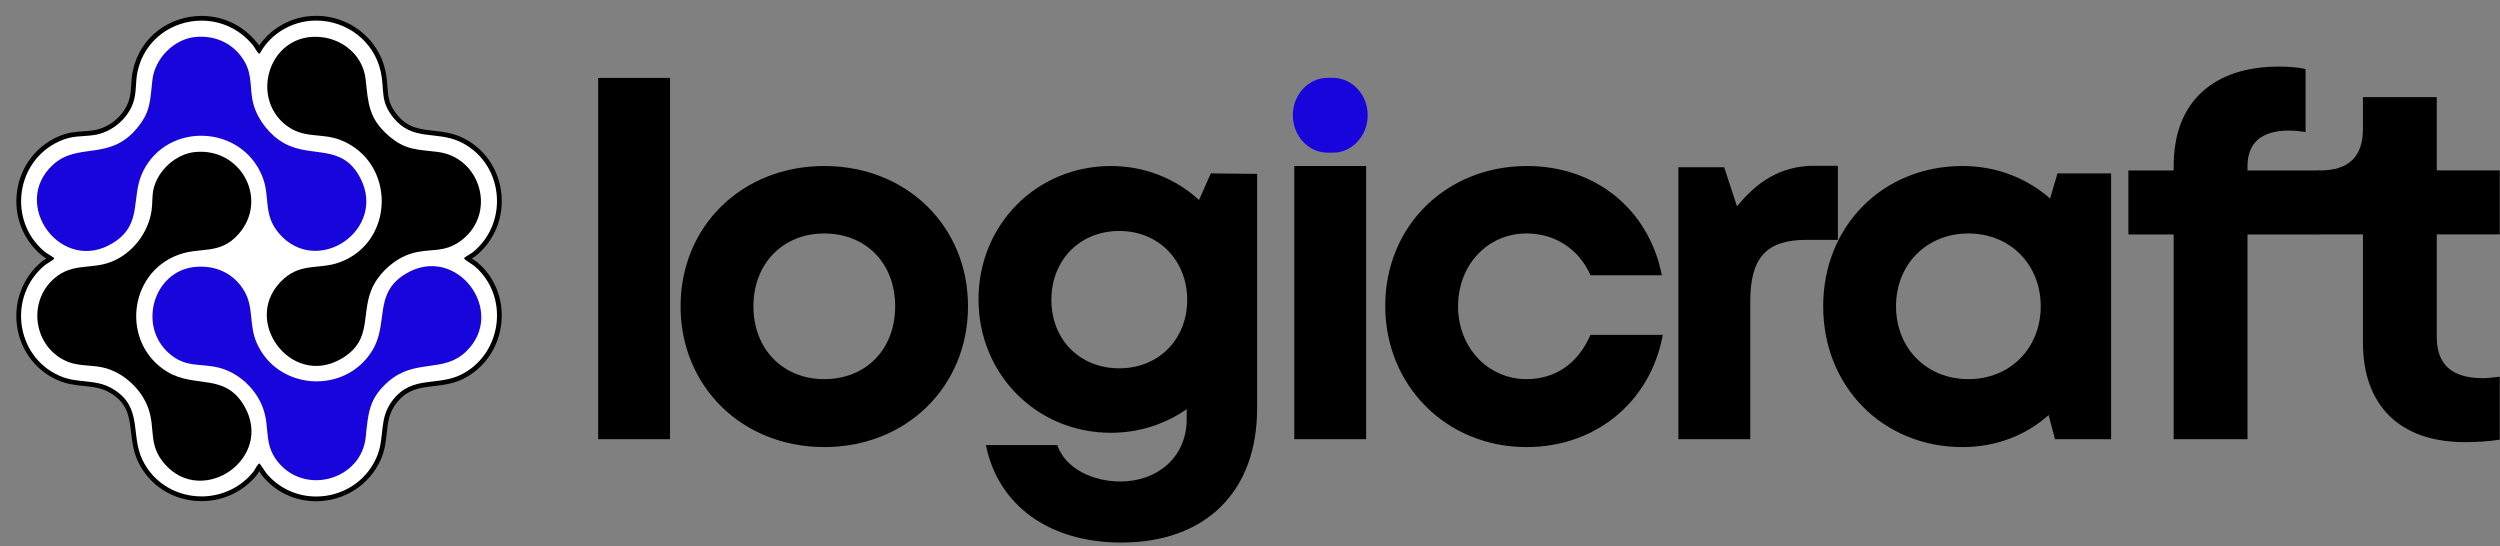
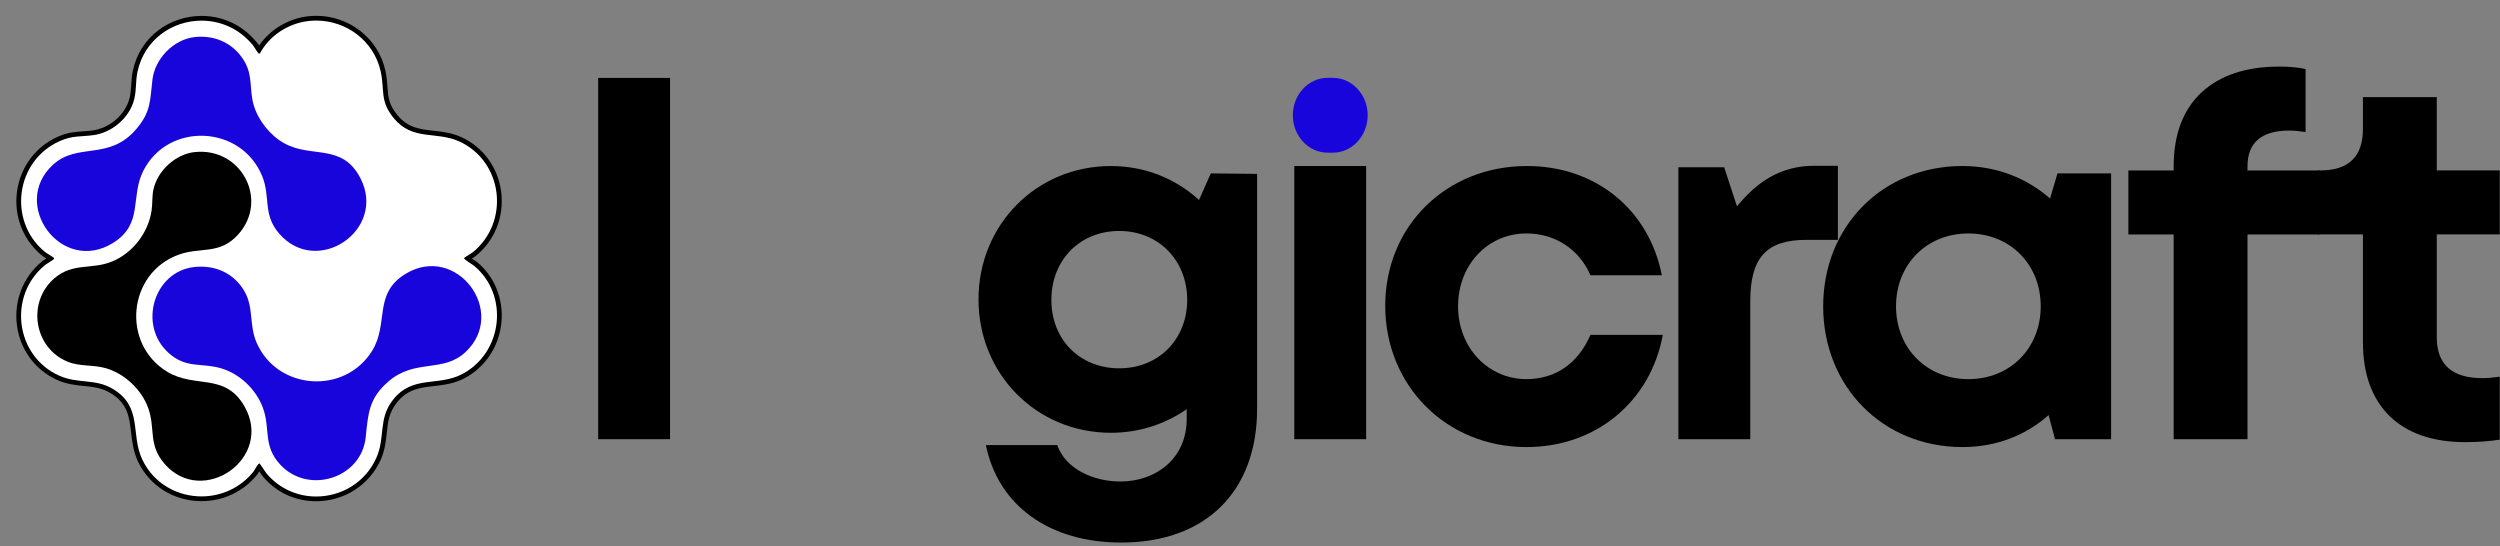
<svg xmlns="http://www.w3.org/2000/svg" width="151" height="33" viewBox="0 0 151 33" fill="none">
  <rect x="0" y="0" width="151" height="33" fill="#808080" stroke="none" />
  <path d="M19.098 30.134C17.884 30.134 16.784 29.626 16.001 28.704C15.961 28.656 15.894 28.558 15.789 28.4C15.748 28.341 15.698 28.263 15.656 28.203C15.611 28.269 15.558 28.36 15.527 28.413C15.48 28.494 15.451 28.541 15.427 28.572C14.637 29.56 13.451 30.127 12.173 30.127C10.566 30.127 9.148 29.245 8.47 27.823C8.194 27.243 8.126 26.659 8.06 26.095C7.947 25.122 7.849 24.279 6.743 23.614C6.2 23.287 5.658 23.231 5.085 23.172C4.58 23.119 4.058 23.065 3.515 22.821C2.24 22.247 1.363 21.065 1.17 19.659C0.974 18.23 1.512 16.831 2.609 15.917C2.654 15.88 2.747 15.819 2.896 15.724C2.947 15.692 3.012 15.65 3.065 15.614C3.015 15.579 2.96 15.546 2.903 15.511C2.798 15.446 2.689 15.38 2.585 15.292C1.499 14.376 0.972 12.981 1.174 11.559C1.375 10.147 2.262 8.963 3.545 8.393C4.121 8.136 4.527 8.11 4.997 8.078C5.185 8.066 5.38 8.052 5.603 8.024C6.627 7.892 7.575 7.123 7.909 6.156C8.026 5.82 8.047 5.481 8.07 5.123C8.087 4.851 8.105 4.571 8.167 4.288C8.578 2.413 10.225 1.104 12.172 1.104C13.425 1.104 14.56 1.642 15.37 2.618L15.451 2.715L15.445 2.721C15.482 2.774 15.515 2.828 15.549 2.882C15.582 2.935 15.615 2.987 15.644 3.03C16.251 2.004 17.365 1.282 18.585 1.131C18.756 1.11 18.93 1.099 19.101 1.099C21.031 1.099 22.727 2.44 23.134 4.288C23.216 4.662 23.239 4.988 23.26 5.275C23.303 5.888 23.337 6.371 23.895 7.048C24.564 7.861 25.341 7.948 26.165 8.04C26.693 8.099 27.239 8.159 27.787 8.407C29.071 8.986 29.945 10.181 30.127 11.604C30.312 13.053 29.754 14.456 28.635 15.357C28.599 15.386 28.53 15.429 28.419 15.498C28.367 15.529 28.297 15.573 28.238 15.611C28.323 15.674 28.451 15.757 28.524 15.804C28.622 15.867 28.683 15.907 28.718 15.937C29.747 16.789 30.278 18.114 30.14 19.482C30 20.864 29.203 22.071 28.009 22.708C27.392 23.038 26.777 23.11 26.182 23.179C25.336 23.279 24.538 23.372 23.856 24.23C23.351 24.866 23.286 25.486 23.216 26.141C23.163 26.64 23.109 27.156 22.863 27.711C22.209 29.183 20.732 30.134 19.098 30.134H19.098Z" fill="white" />
  <path d="M19.102 1.243C20.93 1.243 22.59 2.479 22.994 4.318C23.247 5.464 22.924 6.095 23.785 7.139C24.925 8.523 26.338 7.91 27.729 8.538C30.397 9.741 30.818 13.415 28.545 15.246C28.466 15.31 28.044 15.546 28.033 15.591C28.013 15.673 28.528 15.964 28.628 16.047C30.757 17.812 30.375 21.282 27.942 22.581C26.465 23.371 24.944 22.63 23.744 24.14C22.824 25.299 23.292 26.39 22.732 27.652C22.058 29.169 20.585 29.989 19.098 29.989C18.004 29.989 16.903 29.546 16.109 28.61C16.022 28.508 15.709 28.003 15.673 27.995C15.671 27.995 15.669 27.995 15.666 27.995C15.575 27.995 15.377 28.403 15.314 28.481C14.505 29.492 13.333 29.983 12.171 29.983C10.725 29.983 9.294 29.223 8.597 27.762C7.864 26.223 8.647 24.593 6.815 23.49C5.755 22.853 4.701 23.196 3.572 22.689C0.925 21.5 0.467 17.886 2.698 16.026C2.792 15.949 3.26 15.67 3.268 15.636C3.283 15.573 3.231 15.558 3.192 15.53C3.032 15.411 2.841 15.322 2.673 15.182C0.459 13.312 0.952 9.703 3.604 8.524C4.382 8.178 4.838 8.267 5.622 8.165C6.696 8.027 7.691 7.227 8.046 6.203C8.261 5.582 8.169 4.954 8.308 4.318C8.736 2.363 10.432 1.247 12.172 1.247C13.293 1.247 14.431 1.71 15.259 2.71C15.38 2.856 15.485 3.075 15.584 3.185C15.614 3.217 15.625 3.236 15.66 3.236C15.669 3.236 15.681 3.234 15.695 3.232C16.272 2.154 17.391 1.423 18.603 1.273C18.771 1.252 18.937 1.243 19.102 1.243ZM19.102 0.956C18.924 0.956 18.745 0.967 18.568 0.988C17.382 1.136 16.293 1.804 15.643 2.763C15.639 2.756 15.634 2.748 15.629 2.739L15.643 2.725L15.48 2.526C14.644 1.517 13.469 0.961 12.172 0.961C11.234 0.961 10.312 1.266 9.575 1.82C8.78 2.418 8.245 3.26 8.027 4.256C7.963 4.551 7.945 4.836 7.926 5.113C7.904 5.462 7.883 5.791 7.773 6.109C7.455 7.027 6.555 7.755 5.584 7.881C5.366 7.91 5.173 7.923 4.987 7.935C4.524 7.966 4.086 7.995 3.487 8.262C2.157 8.853 1.24 10.078 1.032 11.539C0.823 13.01 1.368 14.453 2.49 15.399C2.592 15.486 2.7 15.554 2.798 15.614C2.656 15.704 2.565 15.764 2.516 15.806C1.381 16.752 0.824 18.199 1.027 19.678C1.226 21.133 2.134 22.358 3.455 22.951C4.019 23.204 4.553 23.26 5.069 23.313C5.626 23.372 6.152 23.426 6.668 23.737C7.714 24.367 7.808 25.175 7.917 26.112C7.984 26.688 8.053 27.284 8.339 27.885C9.041 29.356 10.509 30.269 12.172 30.269C13.494 30.269 14.72 29.683 15.538 28.66C15.569 28.622 15.599 28.571 15.649 28.484C15.652 28.478 15.656 28.473 15.66 28.466C15.662 28.471 15.665 28.474 15.668 28.478C15.775 28.64 15.844 28.741 15.891 28.796C16.701 29.75 17.841 30.275 19.099 30.275C20.789 30.275 22.319 29.291 22.995 27.767C23.25 27.193 23.306 26.665 23.36 26.155C23.43 25.492 23.49 24.921 23.97 24.317C24.614 23.505 25.349 23.419 26.2 23.32C26.808 23.248 27.438 23.175 28.078 22.833C29.315 22.172 30.14 20.924 30.284 19.493C30.427 18.078 29.877 16.706 28.811 15.824C28.77 15.79 28.709 15.749 28.604 15.681C28.576 15.663 28.54 15.639 28.5 15.615C28.616 15.543 28.684 15.501 28.726 15.467C29.884 14.534 30.462 13.083 30.27 11.584C30.082 10.111 29.176 8.874 27.848 8.275C27.278 8.018 26.721 7.956 26.183 7.896C25.355 7.803 24.639 7.724 24.006 6.955C23.478 6.314 23.447 5.873 23.403 5.264C23.382 4.971 23.359 4.64 23.274 4.255C23.066 3.311 22.528 2.461 21.757 1.863C21.003 1.277 20.06 0.954 19.102 0.954V0.956Z" fill="black" />
  <path d="M11.756 2.239C10.479 2.384 9.36 3.542 9.208 4.808C9.056 6.082 9.125 6.752 8.226 7.801C6.571 9.733 4.703 8.577 3.201 9.95C0.593 12.331 3.718 16.607 6.828 14.673C8.676 13.525 7.858 11.909 8.651 10.328C10.15 7.342 14.584 7.541 15.84 10.648C16.348 11.904 15.857 12.946 16.859 14.106C19.155 16.764 23.39 13.881 21.765 10.754C20.658 8.626 18.823 9.579 17.156 8.647C16.309 8.174 15.585 7.263 15.318 6.327C15.051 5.391 15.28 4.602 14.772 3.72C14.147 2.635 12.998 2.099 11.755 2.238L11.756 2.239Z" fill="#1805DB" />
-   <path d="M18.703 2.24C16.174 2.513 15.232 5.874 17.203 7.505C18.32 8.427 19.383 7.988 20.584 8.464C23.915 9.785 23.867 14.617 20.517 15.843C19.3 16.288 18.247 15.868 17.157 16.823C14.442 19.205 17.535 23.486 20.627 21.663C22.626 20.485 21.692 18.832 22.587 17.182C23.046 16.338 23.913 15.601 24.833 15.316C25.98 14.961 26.793 15.332 27.871 14.515C30.01 12.895 29.064 9.493 26.41 9.173C25.169 9.022 24.48 9.076 23.464 8.19C22.276 7.155 22.24 6.264 22.088 4.814C21.912 3.137 20.331 2.065 18.704 2.24H18.703Z" fill="black" />
  <path d="M11.757 9.185C10.597 9.31 9.513 10.314 9.267 11.446C9.178 11.86 9.218 12.288 9.157 12.707C8.963 14.049 8.021 15.283 6.765 15.797C5.532 16.302 4.415 15.846 3.293 16.802C1.608 18.241 2.044 21.023 4.092 21.849C4.854 22.156 5.636 22.012 6.432 22.251C7.553 22.588 8.568 23.557 8.957 24.661C9.401 25.923 8.936 26.858 9.941 28.017C12.237 30.663 16.574 27.671 14.756 24.527C13.583 22.498 11.786 23.472 10.108 22.459C7.309 20.768 7.715 16.502 10.784 15.385C12.134 14.894 13.269 15.414 14.395 14.153C16.258 12.067 14.561 8.884 11.758 9.186L11.757 9.185Z" fill="black" />
  <path d="M11.711 16.13C9.275 16.422 8.339 19.644 10.168 21.303C11.255 22.291 12.156 21.886 13.376 22.252C14.495 22.588 15.457 23.519 15.869 24.604C16.353 25.881 15.854 26.909 16.93 28.066C18.627 29.896 21.829 28.891 22.088 26.415C22.24 24.968 22.271 24.07 23.463 23.039C25.075 21.645 26.762 22.544 28.125 21.258C30.684 18.844 27.572 14.679 24.501 16.538C22.525 17.734 23.501 19.53 22.478 21.186C20.832 23.85 16.769 23.581 15.507 20.717C15.032 19.642 15.336 18.602 14.774 17.611C14.143 16.498 12.977 15.979 11.712 16.131L11.711 16.13Z" fill="#1805DB" />
  <path d="M148.905 26.705C146.943 26.705 145.416 26.18 144.327 25.129C143.256 24.059 142.721 22.573 142.721 20.669V14.159H139.986V10.294H140.135C141.859 10.294 142.721 9.461 142.721 7.796V5.865H147.181V10.294H150.986V14.159H147.181V20.372C147.181 22.017 148.102 22.84 149.945 22.84C150.223 22.84 150.569 22.811 150.986 22.751V26.556C150.332 26.655 149.638 26.705 148.905 26.705Z" fill="black" />
  <path d="M131.289 26.526V14.16H128.554V10.295H131.289V10.057C131.289 8.135 131.844 6.647 132.954 5.597C134.084 4.547 135.659 4.021 137.68 4.021C138.276 4.021 138.801 4.071 139.256 4.17V7.975C138.88 7.916 138.553 7.886 138.276 7.886C136.591 7.886 135.749 8.61 135.749 10.057V10.295H140.087V14.16H135.749V26.526H131.289Z" fill="black" />
  <path d="M124.271 10.473H127.511V26.526H124.122L123.736 25.07C122.368 26.288 120.585 27.003 118.533 27.003C113.717 27.003 110.12 23.346 110.12 18.5C110.12 13.654 113.717 10.027 118.533 10.027C120.614 10.027 122.428 10.771 123.825 11.989L124.271 10.473ZM118.89 22.9C121.417 22.9 123.26 21.027 123.26 18.501C123.26 15.975 121.416 14.101 118.89 14.101C116.364 14.101 114.52 15.974 114.52 18.501C114.52 21.028 116.363 22.9 118.89 22.9Z" fill="black" />
  <path d="M109.581 10.013H111.008V14.487H109.105C106.667 14.487 105.716 15.587 105.716 18.203V26.526H101.375V10.101H104.14L104.914 12.465C106.073 11.038 107.5 10.013 109.581 10.013Z" fill="black" />
  <path d="M92.2 27.003C87.354 27.003 83.668 23.286 83.668 18.47C83.668 13.654 87.354 10.027 92.23 10.027C96.392 10.027 99.602 12.673 100.375 16.627H96.064C95.381 15.05 93.923 14.1 92.2 14.1C89.852 14.1 88.067 16.003 88.067 18.5C88.067 20.997 89.88 22.899 92.2 22.899C93.954 22.899 95.322 21.948 96.064 20.224H100.434C99.69 24.267 96.391 27.003 92.199 27.003H92.2Z" fill="black" />
  <path d="M78.175 26.526V10.028H82.515V26.527H78.175V26.526Z" fill="black" />
  <path d="M80.503 4.701H80.192C79.029 4.701 78.087 5.714 78.087 6.962C78.087 8.21 79.029 9.222 80.192 9.222H80.503C81.665 9.222 82.608 8.21 82.608 6.962C82.608 5.714 81.665 4.701 80.503 4.701Z" fill="#1805DB" />
  <path d="M73.134 10.473L75.929 10.503V24.684C75.929 29.708 72.807 32.77 67.724 32.77C63.383 32.77 60.291 30.54 59.548 26.883H63.858C64.364 28.34 66.059 29.083 67.663 29.083C69.864 29.083 71.677 27.656 71.677 25.308V24.713C70.398 25.605 68.823 26.14 67.099 26.14C62.609 26.14 59.102 22.603 59.102 18.084C59.102 13.565 62.609 10.028 67.099 10.028C69.179 10.028 71.023 10.801 72.42 12.079L73.133 10.473H73.134ZM67.605 22.246C69.983 22.246 71.707 20.492 71.707 18.113C71.707 15.734 69.983 13.95 67.605 13.95C65.227 13.95 63.503 15.704 63.503 18.113C63.503 20.521 65.227 22.246 67.605 22.246Z" fill="black" />
-   <path d="M49.787 27.003C44.823 27.003 41.107 23.346 41.107 18.5C41.107 13.654 44.823 10.027 49.787 10.027C54.752 10.027 58.468 13.654 58.468 18.5C58.468 23.346 54.752 27.003 49.787 27.003ZM49.787 22.9C52.285 22.9 54.068 21.117 54.068 18.501C54.068 15.885 52.285 14.101 49.787 14.101C47.29 14.101 45.507 15.914 45.507 18.501C45.507 21.088 47.29 22.9 49.787 22.9Z" fill="black" />
  <path d="M36.13 26.526V4.706H40.471V26.527H36.13V26.526Z" fill="black" />
</svg>